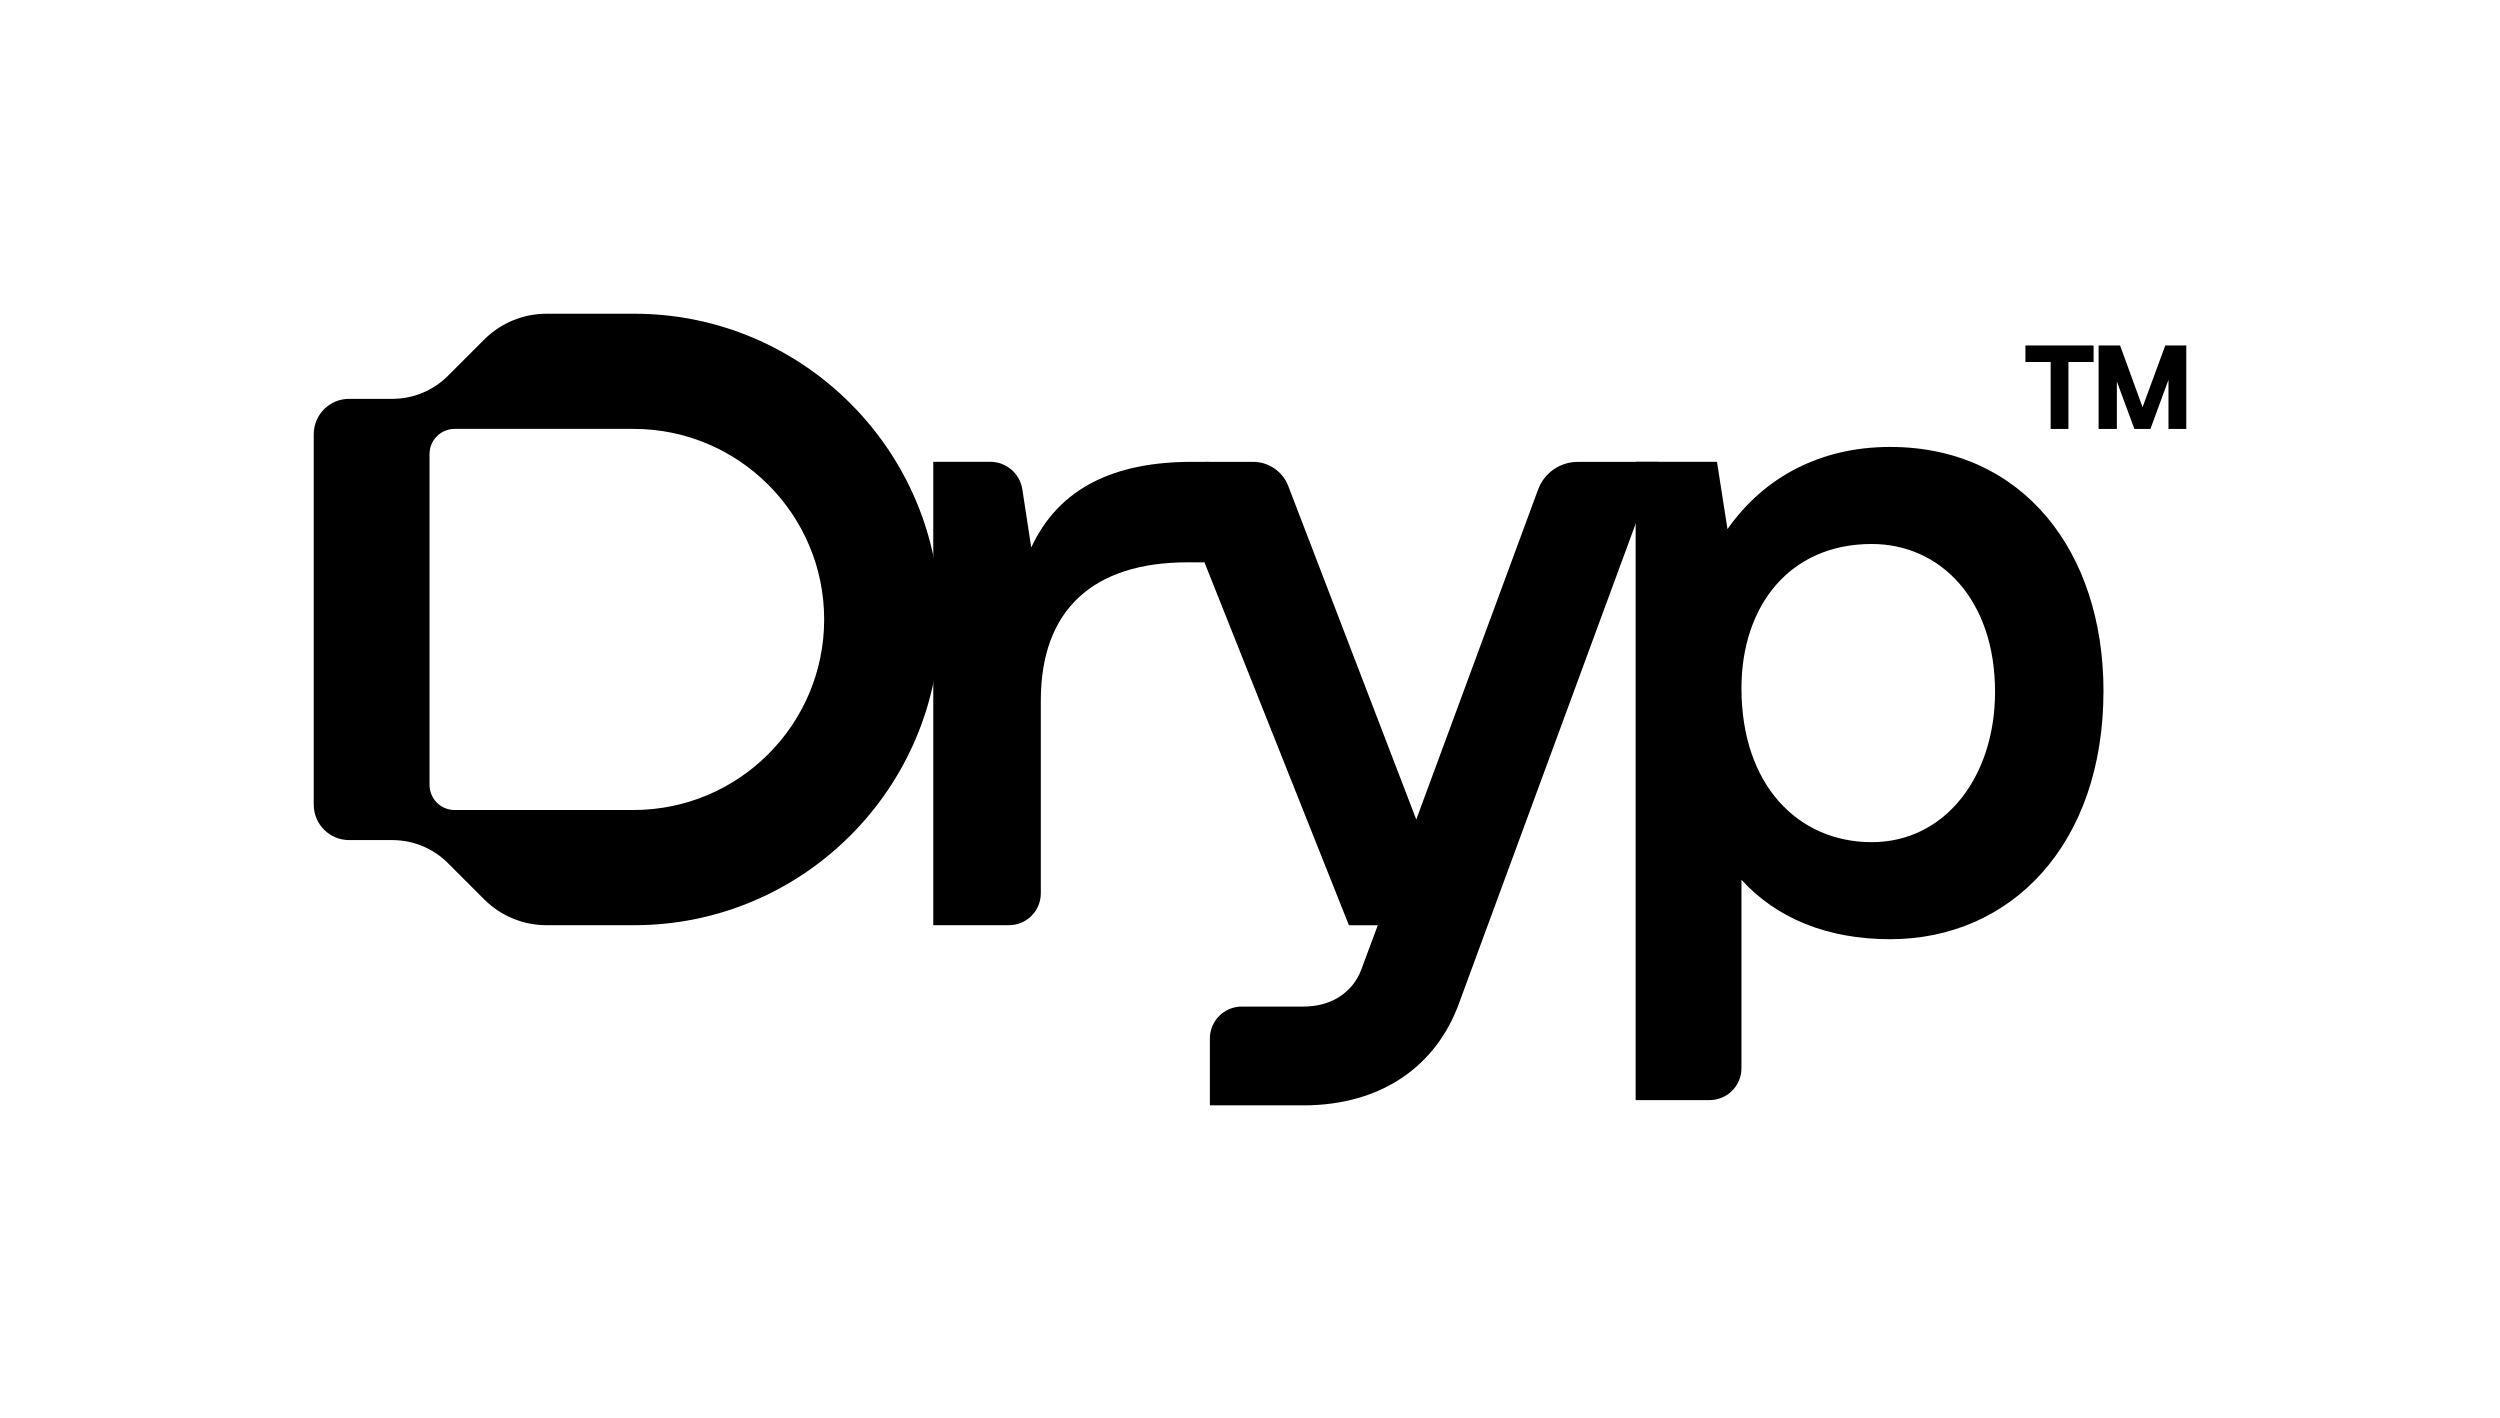
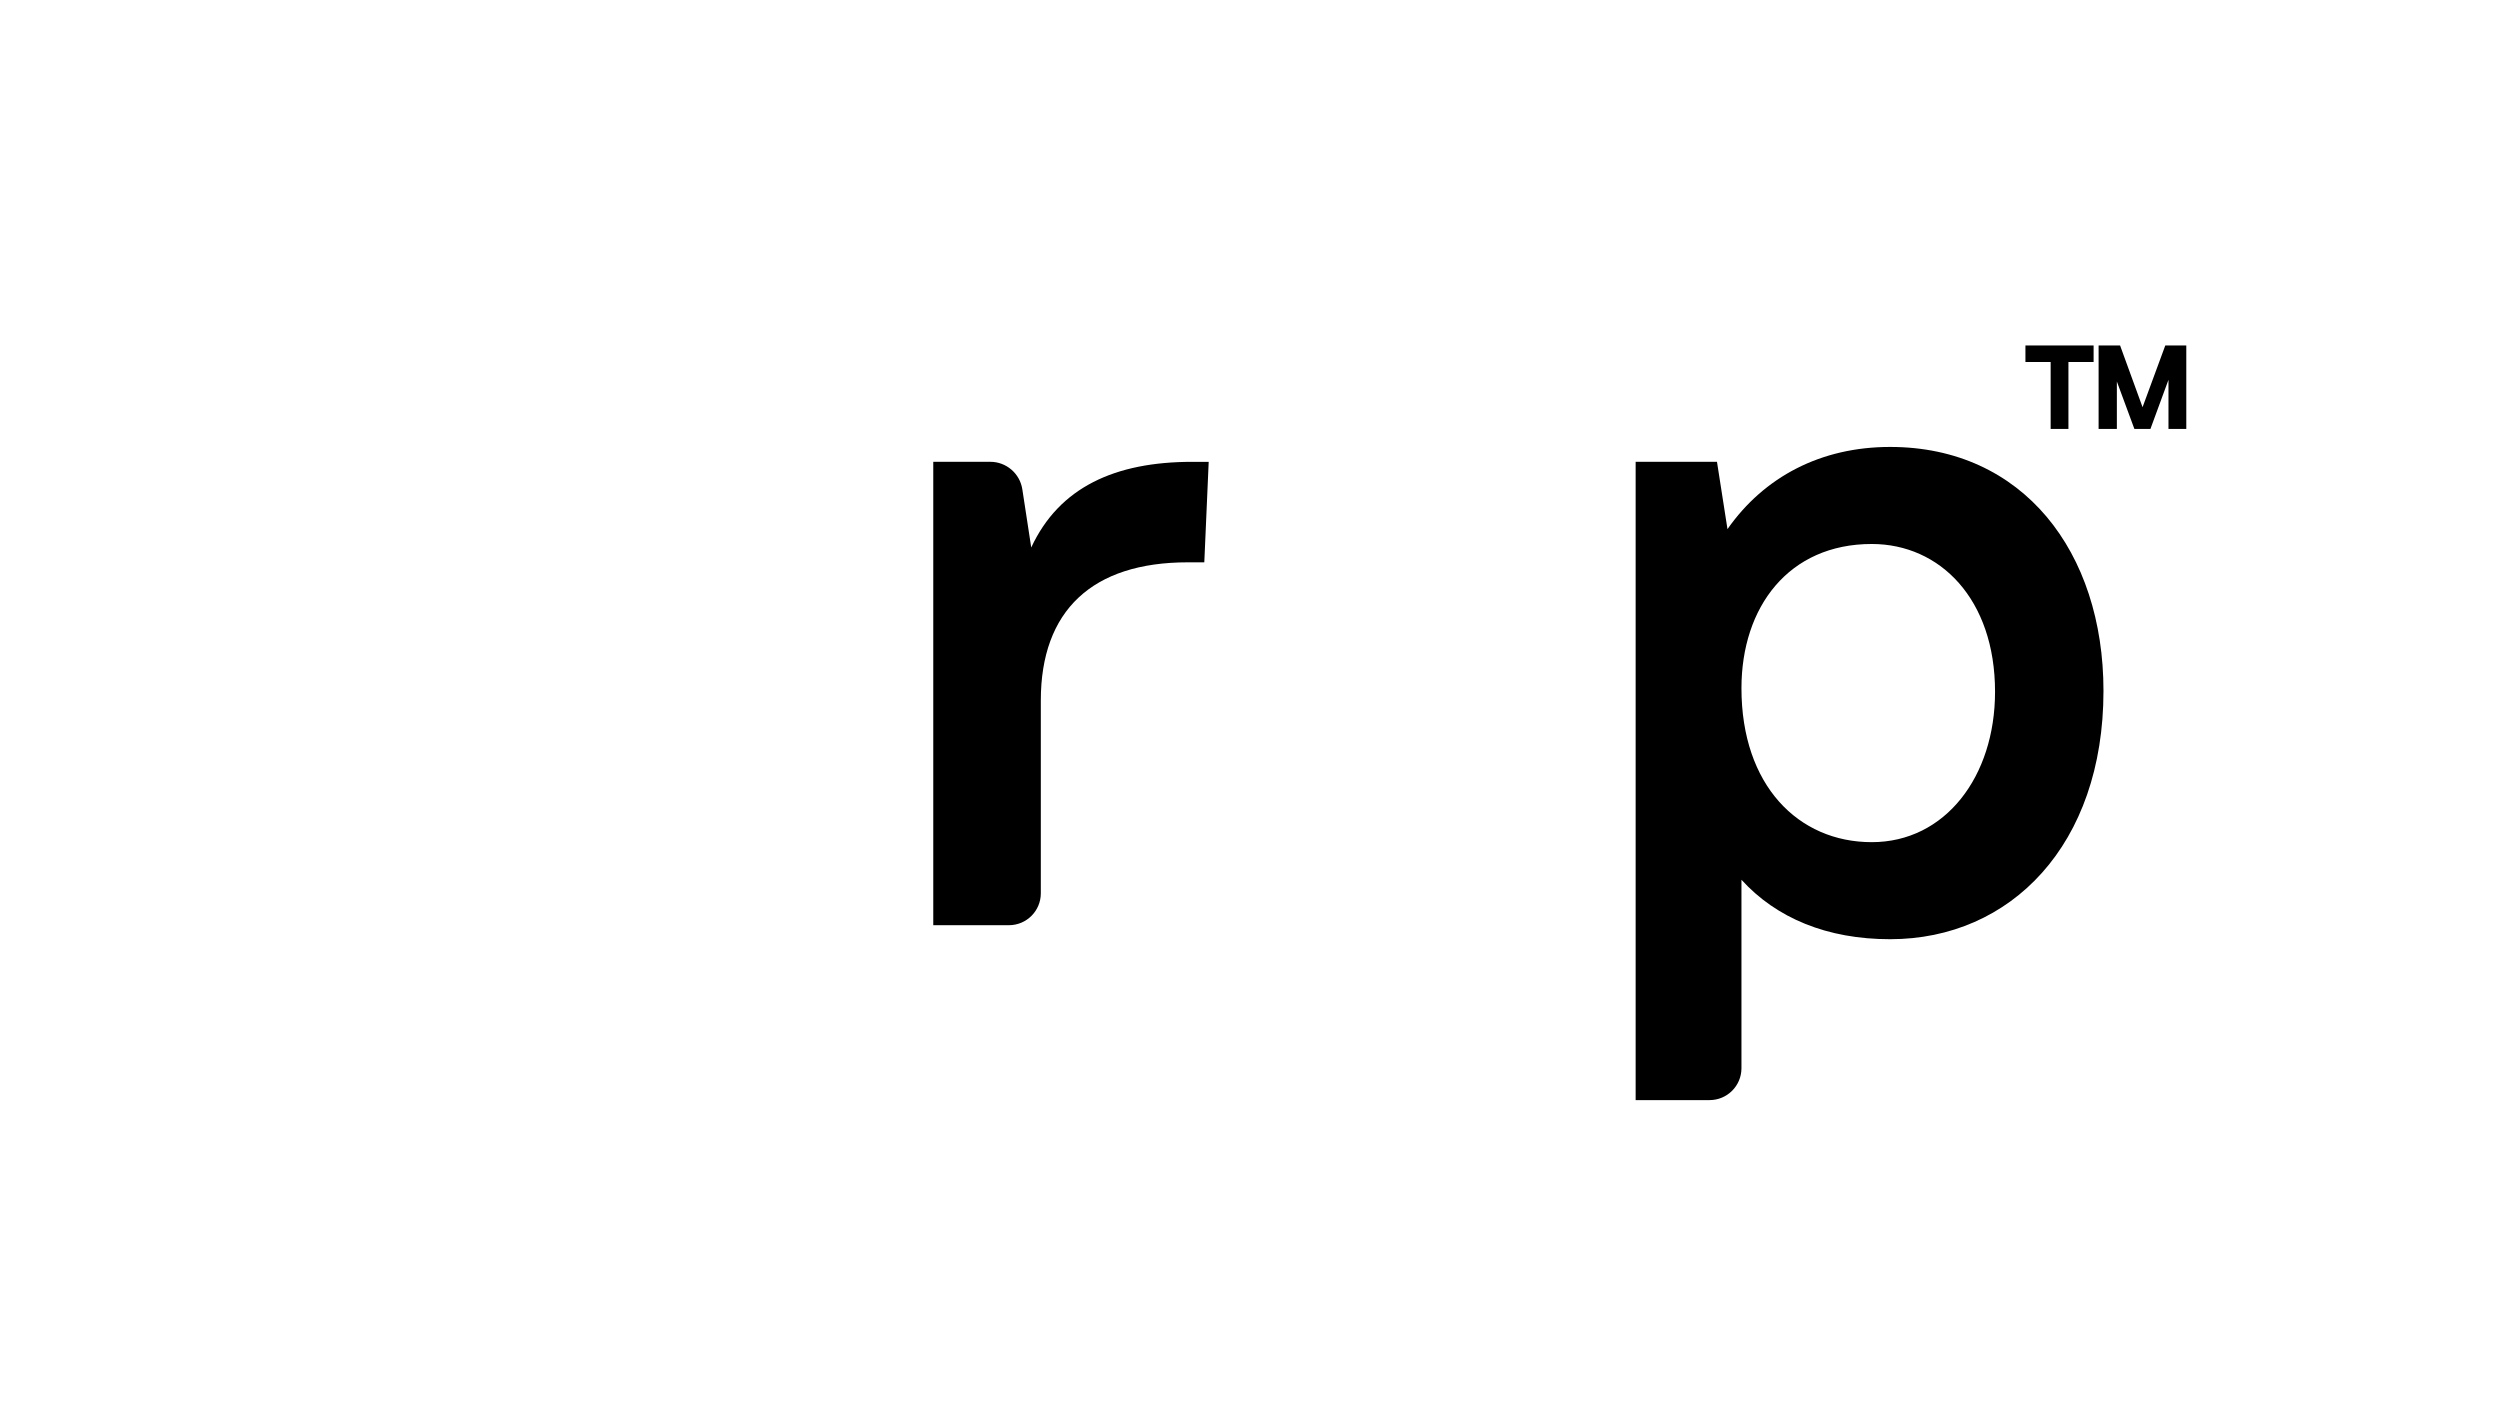
<svg xmlns="http://www.w3.org/2000/svg" width="1920px" height="1089px" viewBox="0 0 1012 574" fill="none">
  <rect width="1012" height="574" fill="white" />
  <g clip-path="url(#clip0_2809_90)">
-     <path d="M380.509 250.769C380.509 182.644 325.179 127.195 257.098 127H221.225C211.781 127 202.712 130.756 196.022 137.431L181.295 152.158C175.339 158.114 167.257 161.452 158.846 161.452H141.321C133.404 161.452 126.999 167.872 126.999 175.774V325.749C126.999 333.666 133.419 340.072 141.321 340.072H158.846C167.272 340.072 175.339 343.424 181.295 349.366L196.022 364.092C202.712 370.782 211.766 374.524 221.225 374.524H257.098C325.179 374.329 380.509 318.895 380.509 250.754V250.769ZM256.5 327.904H184.049C178.437 327.904 173.872 323.355 173.872 317.727V183.796C173.872 178.184 178.422 173.619 184.049 173.619H256.485C299.018 173.619 333.62 208.221 333.62 250.754C333.62 293.288 299.033 327.874 256.5 327.889V327.904Z" fill="black" />
    <path d="M489.282 186.939L487.501 227.632H480.781C442.199 227.632 421.321 247.103 421.321 283.56V361.608C421.321 368.747 415.544 374.524 408.405 374.524H377.785V186.939H400.863C407.343 186.939 412.85 191.668 413.838 198.074L417.445 221.631C428.774 197.206 451.433 186.954 482.592 186.954H489.312L489.282 186.939Z" fill="black" />
-     <path d="M671.346 186.939L590.649 406.042C581.445 431.529 559.145 447.453 527.642 447.453H489.763V420.38C489.763 413.241 495.539 407.464 502.678 407.464H527.642C539.674 407.464 547.816 401.088 551.004 392.603L557.723 374.554H546.05L477.79 203.088C474.707 195.35 480.409 186.954 488.73 186.954H507.243C513.559 186.954 519.231 190.845 521.491 196.757L573.303 331.736L622.631 198.149C625.116 191.429 631.506 186.969 638.675 186.969H671.361L671.346 186.939Z" fill="black" />
    <path d="M851.491 279.669C851.491 341.973 813.971 380.196 765.122 380.196C739.635 380.196 719.102 371.695 704.944 356.13V432.412C704.944 439.551 699.167 445.328 692.028 445.328H662.111V186.939H695.036L699.287 214.192C714.148 192.956 737.166 180.923 765.122 180.923C818.925 180.923 851.491 223.397 851.491 279.684V279.669ZM807.596 280.028C807.596 242.508 785.296 220.209 757.684 220.209C724.055 220.209 704.944 245.696 704.944 278.606C704.944 317.892 727.947 340.91 757.684 340.91C787.422 340.91 807.596 314.36 807.596 280.028Z" fill="black" />
    <path d="M847.511 146.546H837.304V173.634H830.106V146.546H819.899V139.841H847.496V146.546H847.511ZM885.001 173.634H877.803V153.744L870.499 173.634H864.004L856.91 154.433V173.634H849.517V139.841H858.212L867.311 164.834L876.515 139.841H885.016V173.634H885.001Z" fill="black" />
  </g>
  <defs>
    <clipPath id="clip0_2809_90">
      <rect width="758.001" height="320.453" fill="white" transform="translate(126.999 127)" />
    </clipPath>
  </defs>
</svg>